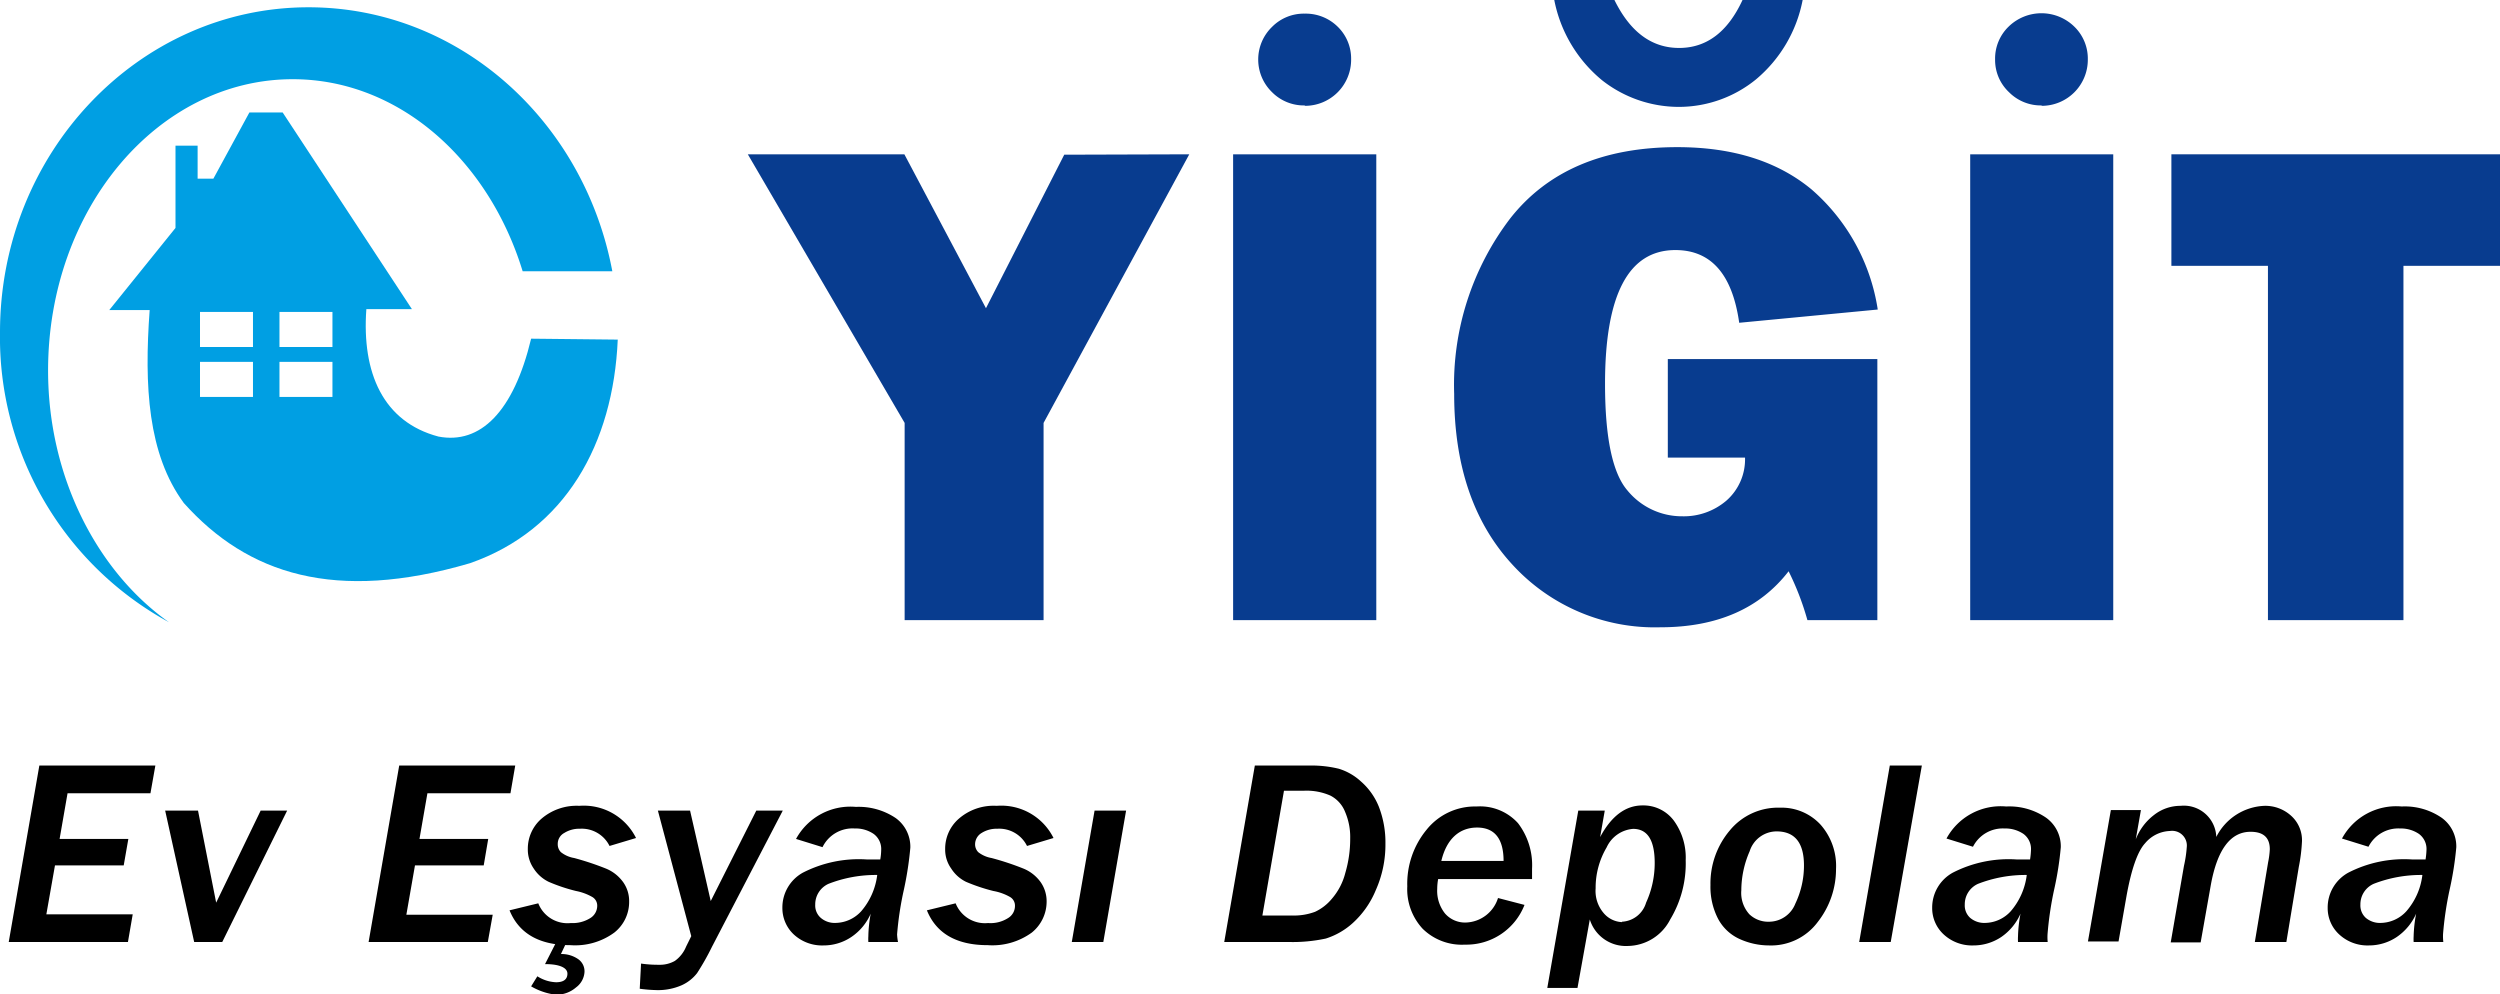
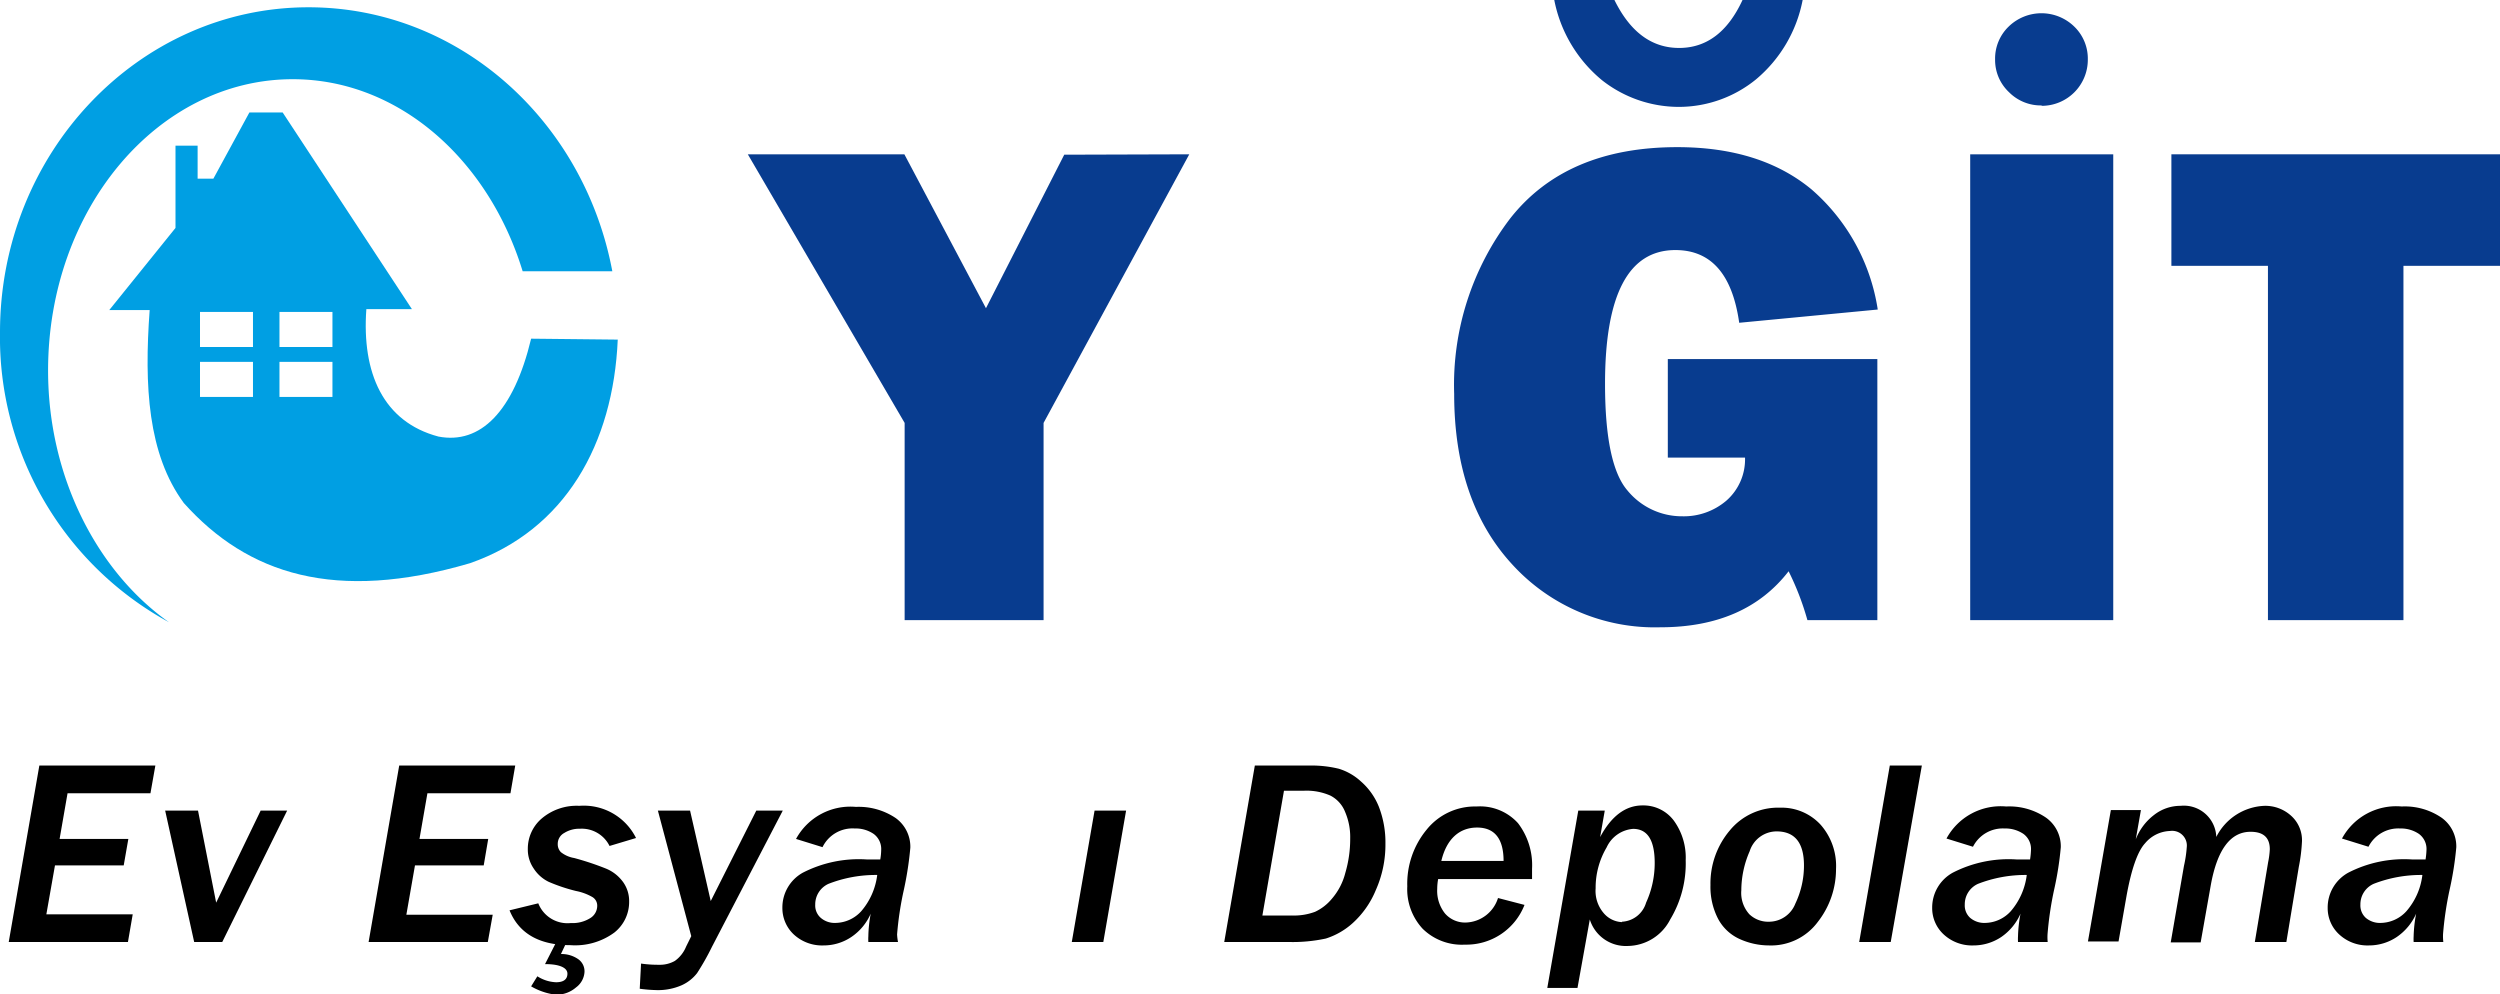
<svg xmlns="http://www.w3.org/2000/svg" id="katman_1" data-name="katman 1" viewBox="0 0 188.75 75.06">
  <defs>
    <style>.cls-1{fill:#009fe3;}.cls-2{fill:#083c8f;}</style>
  </defs>
  <path class="cls-1" d="M15.66,51.71c-5.44-3.84-9.13-11-9.13-19,0-12.2,8.29-22,18.47-22,8,0,14.78,6.07,17.36,14.5h6.77C47,13.85,37.55,5.28,26.19,5.28c-12.83,0-23.29,11-23.29,24.54A24.5,24.5,0,0,0,15.66,51.71Z" transform="translate(-2.9 -4.73)" />
  <path class="cls-1" d="M43,30.3c-1.32,5.51-3.83,8-7,7.39-4.18-1.11-5.79-4.81-5.44-9.62H34L24.24,13.22H21.73l-2.72,5H17.82V15.73H16.15v6.21l-5,6.2H14.2c-.42,5.72-.14,10.88,2.58,14.57,4.81,5.37,11.43,7.53,21.61,4.54,7.18-2.51,10.81-9,11.15-16.88L43,30.3ZM22,34.7H18V32.05H22Zm0-3.77H18V28.28H22Zm6,3.77H24V32.05h4Zm0-3.77H24V28.28h4Z" transform="translate(-2.9 -4.73)" />
  <path class="cls-2" d="M92.69,16.38l-11,20.28V51.55H71.2V36.66L59.36,16.38H71.18L77.34,28l5.91-11.59Z" transform="translate(-2.9 -4.73)" />
-   <path class="cls-2" d="M106.81,16.38V51.55H96V16.38Zm-5.39-3.69a3.38,3.38,0,0,1-2.48-1,3.43,3.43,0,0,1,0-4.93,3.37,3.37,0,0,1,2.47-1,3.43,3.43,0,0,1,2.5,1,3.36,3.36,0,0,1,1,2.46,3.48,3.48,0,0,1-3.51,3.5Z" transform="translate(-2.9 -4.73)" />
  <path class="cls-2" d="M144.64,31.84V51.55h-5.28a20.84,20.84,0,0,0-1.42-3.69q-3.27,4.23-9.69,4.23a14.56,14.56,0,0,1-11.18-4.75q-4.38-4.76-4.38-12.87a20.71,20.71,0,0,1,4.24-13.26q4.23-5.37,12.61-5.37,6.28,0,10.13,3.19a15,15,0,0,1,5,9.07l-10.46,1c-.52-3.66-2.12-5.49-4.82-5.49q-5.31,0-5.31,10.1c0,4.08.57,6.76,1.7,8.06a5.32,5.32,0,0,0,4.13,1.94,4.94,4.94,0,0,0,3.33-1.18,4.15,4.15,0,0,0,1.41-3.25h-5.83V31.84ZM134.46,4.73H139a10.35,10.35,0,0,1-3.53,6,9.22,9.22,0,0,1-5.83,2.07,9.38,9.38,0,0,1-5.77-2,10.41,10.41,0,0,1-3.63-6.11h4.53q1.78,3.66,4.9,3.66T134.46,4.73Z" transform="translate(-2.9 -4.73)" />
  <path class="cls-2" d="M162.45,16.38V51.55h-10.8V16.38Zm-5.39-3.69a3.38,3.38,0,0,1-2.48-1,3.33,3.33,0,0,1-1.05-2.47,3.36,3.36,0,0,1,1-2.46,3.55,3.55,0,0,1,5,0,3.36,3.36,0,0,1,1,2.46,3.48,3.48,0,0,1-3.51,3.5Z" transform="translate(-2.9 -4.73)" />
  <path class="cls-2" d="M184.36,24.8V51.55H174.13V24.8h-7.29V16.38h24.81V24.8Z" transform="translate(-2.9 -4.73)" />
  <path d="M12.56,75.85h-9L5.87,62.53h8.76l-.37,2.09H8L7.4,68.07h5.19l-.35,2H7.05L6.4,73.76h6.52Z" transform="translate(-2.9 -4.73)" />
  <path d="M19.68,75.85H17.56l-2.19-9.92h2.48l1.37,6.95,3.36-6.95h2Z" transform="translate(-2.9 -4.73)" />
  <path d="M39.73,75.85h-9l2.31-13.32H41.8l-.36,2.09H35.17l-.6,3.45h5.19l-.34,2H34.23l-.65,3.72H40.1Z" transform="translate(-2.9 -4.73)" />
  <path d="M43.54,72.93A2.37,2.37,0,0,0,46,74.42a2.51,2.51,0,0,0,1.46-.37,1.09,1.09,0,0,0,.53-.93.75.75,0,0,0-.36-.66A4,4,0,0,0,46.39,72a13,13,0,0,1-2.06-.69,2.78,2.78,0,0,1-1.13-1,2.52,2.52,0,0,1-.45-1.48,3,3,0,0,1,1-2.26,4.07,4.07,0,0,1,2.89-1A4.4,4.4,0,0,1,50.92,68l-2,.6a2.34,2.34,0,0,0-2.24-1.3,2.12,2.12,0,0,0-1.18.32.93.93,0,0,0-.49.83.84.84,0,0,0,.24.62,2.2,2.2,0,0,0,1,.44,21.06,21.06,0,0,1,2.43.81,3,3,0,0,1,1.26,1,2.45,2.45,0,0,1,.46,1.47,2.94,2.94,0,0,1-1.12,2.35,5,5,0,0,1-3.32.95c-2.34,0-3.88-.88-4.59-2.63Zm2.14,2.92-.43.91a2.19,2.19,0,0,1,1.25.35,1.12,1.12,0,0,1,.53,1,1.56,1.56,0,0,1-.64,1.17,2.26,2.26,0,0,1-1.54.55A4.92,4.92,0,0,1,43,79.2l.47-.76a2.82,2.82,0,0,0,1.41.45c.57,0,.86-.22.86-.65s-.56-.72-1.69-.72l.85-1.67Z" transform="translate(-2.9 -4.73)" />
  <path d="M51.2,79.38l.1-1.9a9,9,0,0,0,1.36.09,2.28,2.28,0,0,0,1.19-.29,2.46,2.46,0,0,0,.85-1.08l.39-.79-2.52-9.48H55l1.56,6.83L60,65.93h2L56.66,76.2a19,19,0,0,1-1.13,2,3.06,3.06,0,0,1-1.15.91,4.45,4.45,0,0,1-2,.37A10.83,10.83,0,0,1,51.2,79.38Z" transform="translate(-2.9 -4.73)" />
  <path d="M70.7,75.85H68.46a3.56,3.56,0,0,1,0-.43,10,10,0,0,1,.18-1.71,4.09,4.09,0,0,1-1.46,1.76,3.74,3.74,0,0,1-2.1.64,3.14,3.14,0,0,1-2.25-.83,2.72,2.72,0,0,1-.86-2,3,3,0,0,1,1.54-2.66,9.26,9.26,0,0,1,4.85-1c.28,0,.61,0,1,0a4.5,4.5,0,0,0,.07-.72,1.41,1.41,0,0,0-.57-1.21,2.42,2.42,0,0,0-1.43-.41A2.52,2.52,0,0,0,65,68.69l-2-.62a4.67,4.67,0,0,1,4.52-2.42,5,5,0,0,1,3,.84,2.67,2.67,0,0,1,1.11,2.24,25.58,25.58,0,0,1-.48,3.14,24.23,24.23,0,0,0-.52,3.41A4,4,0,0,0,70.7,75.85Zm-1.57-5.06a9.83,9.83,0,0,0-3.68.67,1.7,1.7,0,0,0-1,1.57,1.24,1.24,0,0,0,.42,1,1.61,1.61,0,0,0,1.13.38,2.67,2.67,0,0,0,1.92-.88A5.16,5.16,0,0,0,69.13,70.79Z" transform="translate(-2.9 -4.73)" />
-   <path d="M75.05,72.93a2.38,2.38,0,0,0,2.45,1.49A2.47,2.47,0,0,0,79,74.05a1.07,1.07,0,0,0,.53-.93.75.75,0,0,0-.36-.66A3.91,3.91,0,0,0,77.9,72a13.8,13.8,0,0,1-2.06-.69,2.75,2.75,0,0,1-1.12-1,2.45,2.45,0,0,1-.46-1.48,3,3,0,0,1,1-2.26,4,4,0,0,1,2.89-1A4.4,4.4,0,0,1,82.44,68l-2,.6a2.34,2.34,0,0,0-2.24-1.3,2.13,2.13,0,0,0-1.19.32,1,1,0,0,0-.49.83.84.84,0,0,0,.24.62,2.26,2.26,0,0,0,1,.44,20.7,20.7,0,0,1,2.44.81,3,3,0,0,1,1.26,1,2.51,2.51,0,0,1,.46,1.47,3,3,0,0,1-1.12,2.35,5.06,5.06,0,0,1-3.32.95q-3.53,0-4.6-2.63Z" transform="translate(-2.9 -4.73)" />
  <path d="M86.2,75.85H83.82l1.72-9.92h2.38Z" transform="translate(-2.9 -4.73)" />
  <path d="M95.33,75.85l2.31-13.32h4.07a8.69,8.69,0,0,1,2.27.24,4.32,4.32,0,0,1,1.66.95A5,5,0,0,1,107,65.63a7.45,7.45,0,0,1,.5,2.81,8.41,8.41,0,0,1-.73,3.5A6.88,6.88,0,0,1,105,74.45a5.49,5.49,0,0,1-2,1.14,11.91,11.91,0,0,1-2.82.26Zm2.88-2h2.21a4.55,4.55,0,0,0,1.77-.28,3.64,3.64,0,0,0,1.28-1,4.78,4.78,0,0,0,1-1.93,9.08,9.08,0,0,0,.37-2.6,4.81,4.81,0,0,0-.38-2,2.35,2.35,0,0,0-1.11-1.24,4.46,4.46,0,0,0-2-.37H99.84Z" transform="translate(-2.9 -4.73)" />
  <path d="M118,73.05a4.71,4.71,0,0,1-4.5,3,4.21,4.21,0,0,1-3.19-1.2,4.39,4.39,0,0,1-1.16-3.2,6.41,6.41,0,0,1,1.46-4.28,4.68,4.68,0,0,1,3.77-1.75,3.86,3.86,0,0,1,3.13,1.26,5.22,5.22,0,0,1,1.06,3.44q0,.36,0,.78h-7.09a4.16,4.16,0,0,0-.07.74A2.74,2.74,0,0,0,112,73.7a2,2,0,0,0,1.6.68A2.63,2.63,0,0,0,116,72.53Zm-1.58-3.32c0-1.68-.68-2.52-2-2.52s-2.3.84-2.7,2.52Z" transform="translate(-2.9 -4.73)" />
  <path d="M122,79.32h-2.28l2.34-13.39h2l-.35,2c.85-1.59,1.92-2.39,3.2-2.39a2.87,2.87,0,0,1,2.36,1.14,4.75,4.75,0,0,1,.9,3A8.18,8.18,0,0,1,129,74.15a3.65,3.65,0,0,1-3.19,2,2.85,2.85,0,0,1-2.88-2Zm3.35-5a2,2,0,0,0,1.83-1.44,7.19,7.19,0,0,0,.65-3c0-1.71-.54-2.57-1.63-2.57a2.4,2.4,0,0,0-2,1.4,6,6,0,0,0-.83,3.09,2.57,2.57,0,0,0,.6,1.86A1.91,1.91,0,0,0,125.37,74.35Z" transform="translate(-2.9 -4.73)" />
  <path d="M136.45,76.11a5.39,5.39,0,0,1-2.22-.49,3.45,3.45,0,0,1-1.63-1.55,5.24,5.24,0,0,1-.56-2.52,6.2,6.2,0,0,1,1.45-4.11,4.71,4.71,0,0,1,3.79-1.73A4,4,0,0,1,140.36,67a4.71,4.71,0,0,1,1.16,3.34,6.46,6.46,0,0,1-1.38,4A4.39,4.39,0,0,1,136.45,76.11Zm0-1.79a2.14,2.14,0,0,0,2-1.37,6.66,6.66,0,0,0,.65-2.88c0-1.71-.69-2.57-2.07-2.57A2.14,2.14,0,0,0,135,69a7.41,7.41,0,0,0-.63,2.94,2.4,2.4,0,0,0,.61,1.82A2.06,2.06,0,0,0,136.47,74.32Z" transform="translate(-2.9 -4.73)" />
  <path d="M145.65,75.85h-2.38l2.31-13.32H148Z" transform="translate(-2.9 -4.73)" />
  <path d="M157.5,75.85h-2.24a3.88,3.88,0,0,1,0-.43,10.09,10.09,0,0,1,.19-1.71A4.16,4.16,0,0,1,154,75.47a3.76,3.76,0,0,1-2.1.64,3.14,3.14,0,0,1-2.25-.83,2.69,2.69,0,0,1-.87-2,3,3,0,0,1,1.55-2.66,9.22,9.22,0,0,1,4.84-1c.29,0,.62,0,1,0a6.09,6.09,0,0,0,.07-.72,1.41,1.41,0,0,0-.57-1.21,2.44,2.44,0,0,0-1.43-.41,2.52,2.52,0,0,0-2.38,1.38l-2-.62a4.65,4.65,0,0,1,4.51-2.42,4.92,4.92,0,0,1,3,.84,2.66,2.66,0,0,1,1.12,2.24,24.43,24.43,0,0,1-.49,3.14,25.23,25.23,0,0,0-.51,3.41A4,4,0,0,0,157.5,75.85Zm-1.58-5.06a9.88,9.88,0,0,0-3.68.67,1.69,1.69,0,0,0-1,1.57,1.26,1.26,0,0,0,.41,1,1.65,1.65,0,0,0,1.14.38,2.67,2.67,0,0,0,1.92-.88A5.15,5.15,0,0,0,155.92,70.79Z" transform="translate(-2.9 -4.73)" />
  <path d="M175.52,75.85h-2.38l1-6a6.48,6.48,0,0,0,.13-1c0-.88-.48-1.32-1.45-1.32q-2.27,0-3,4l-.77,4.35h-2.26l1-5.78A9.21,9.21,0,0,0,168,68.7a1.11,1.11,0,0,0-1.27-1.23,2.55,2.55,0,0,0-1.87.92c-.58.62-1.05,2-1.41,4l-.6,3.42h-2.31l1.73-9.92h2.27l-.39,2.21a4.22,4.22,0,0,1,1.38-1.84,3.23,3.23,0,0,1,2-.69,2.45,2.45,0,0,1,2.7,2.35,4.26,4.26,0,0,1,3.65-2.35,2.9,2.9,0,0,1,2,.75,2.48,2.48,0,0,1,.82,1.92,12.72,12.72,0,0,1-.24,1.94Z" transform="translate(-2.9 -4.73)" />
  <path d="M187.37,75.85h-2.24a3.88,3.88,0,0,1,0-.43,10.09,10.09,0,0,1,.19-1.71,4.16,4.16,0,0,1-1.46,1.76,3.76,3.76,0,0,1-2.1.64,3.14,3.14,0,0,1-2.25-.83,2.69,2.69,0,0,1-.87-2,3,3,0,0,1,1.55-2.66,9.22,9.22,0,0,1,4.84-1c.29,0,.62,0,1,0a6.09,6.09,0,0,0,.07-.72,1.41,1.41,0,0,0-.57-1.21,2.44,2.44,0,0,0-1.43-.41,2.52,2.52,0,0,0-2.38,1.38l-2-.62a4.65,4.65,0,0,1,4.51-2.42,4.92,4.92,0,0,1,3,.84,2.66,2.66,0,0,1,1.12,2.24,24.43,24.43,0,0,1-.49,3.14,25.23,25.23,0,0,0-.51,3.41A4,4,0,0,0,187.37,75.85Zm-1.58-5.06a9.88,9.88,0,0,0-3.68.67,1.69,1.69,0,0,0-1,1.57,1.26,1.26,0,0,0,.41,1,1.65,1.65,0,0,0,1.14.38,2.67,2.67,0,0,0,1.92-.88A5.08,5.08,0,0,0,185.79,70.79Z" transform="translate(-2.9 -4.73)" />
</svg>